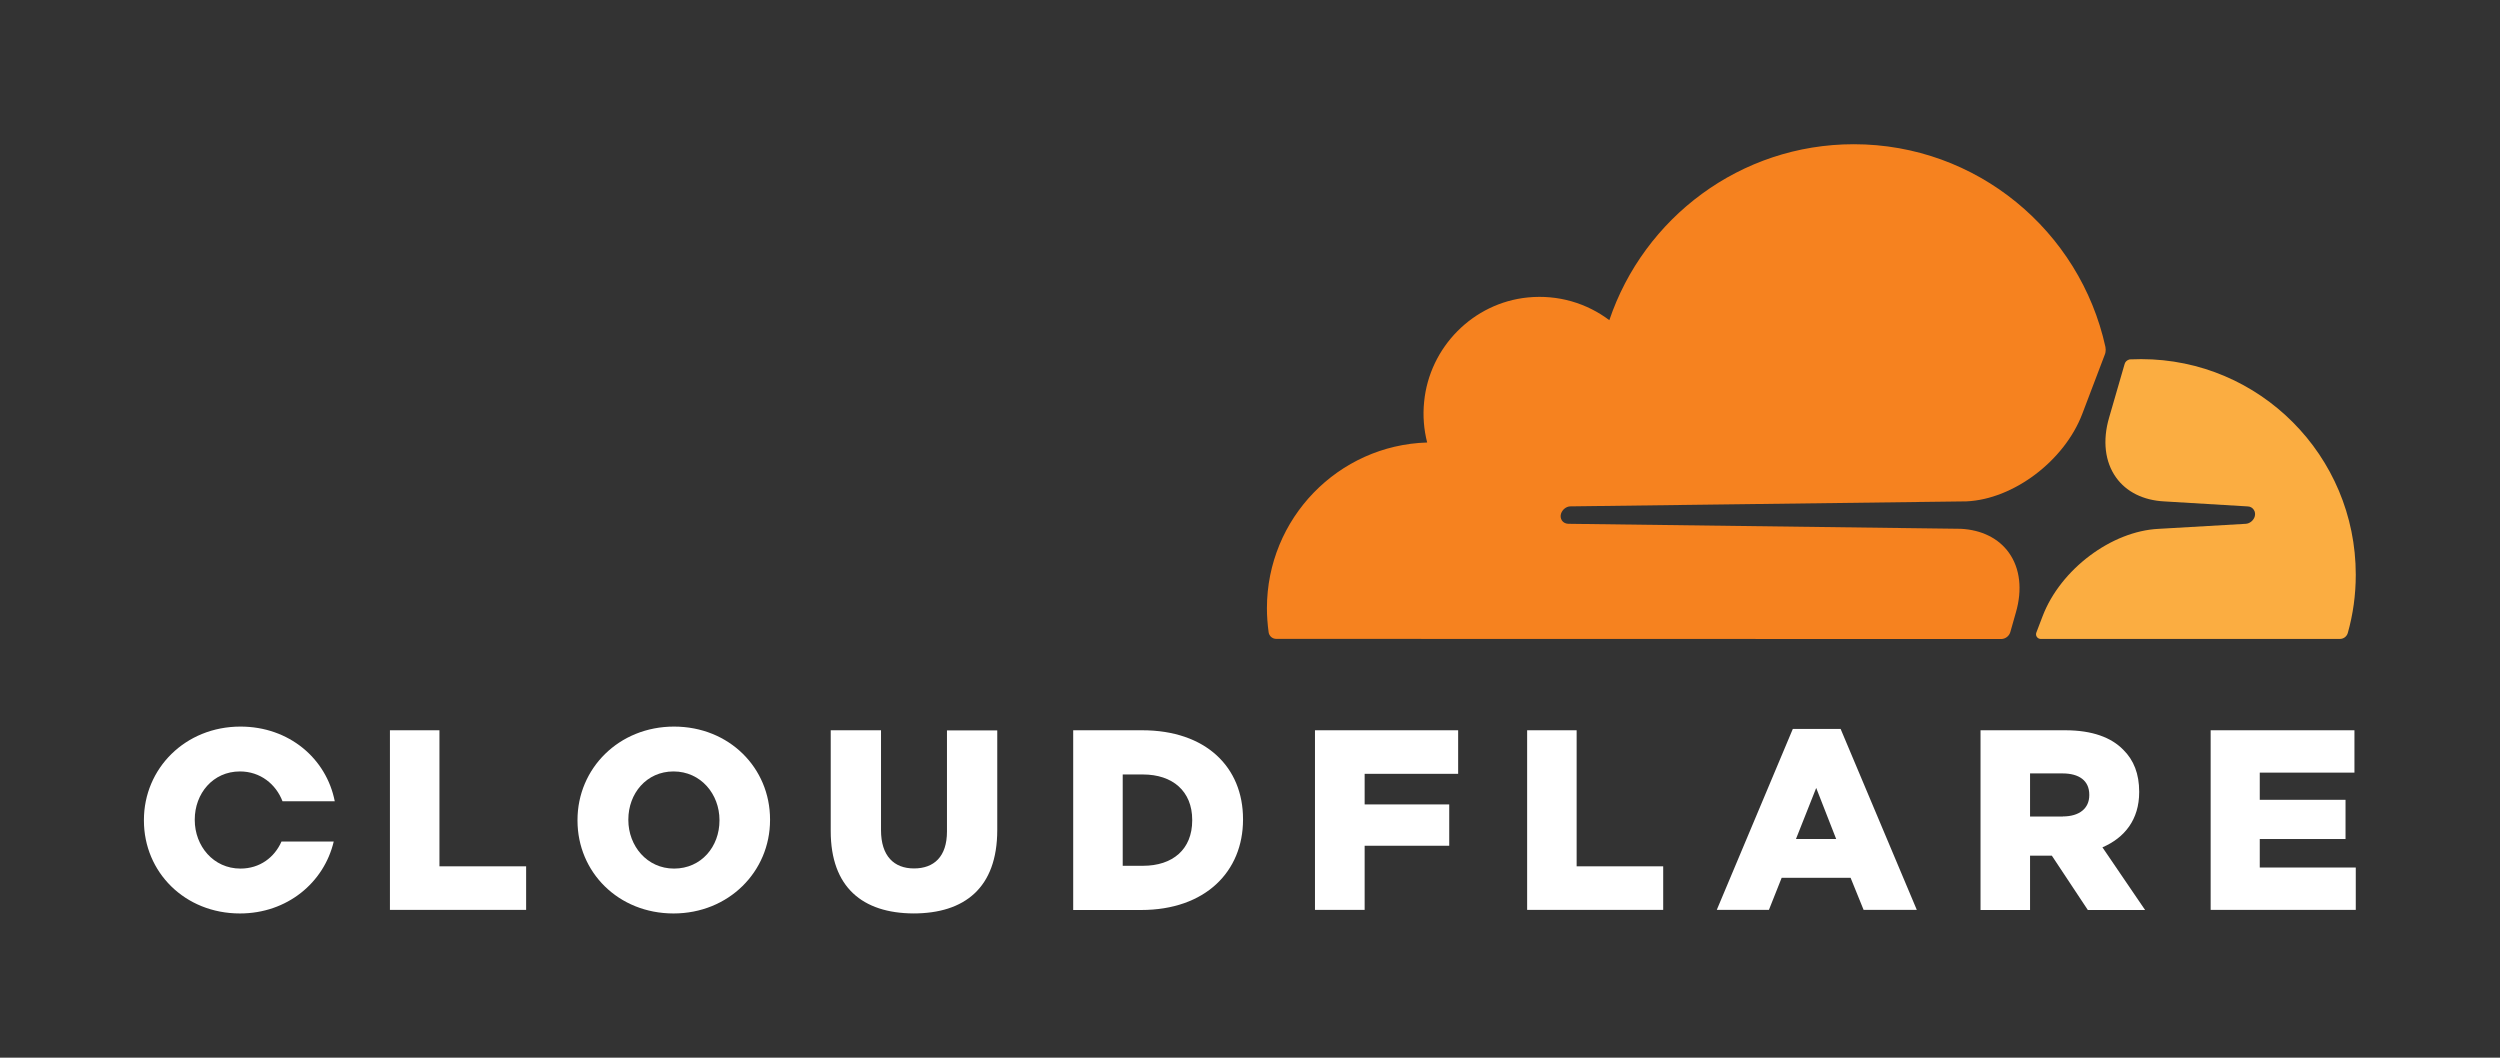
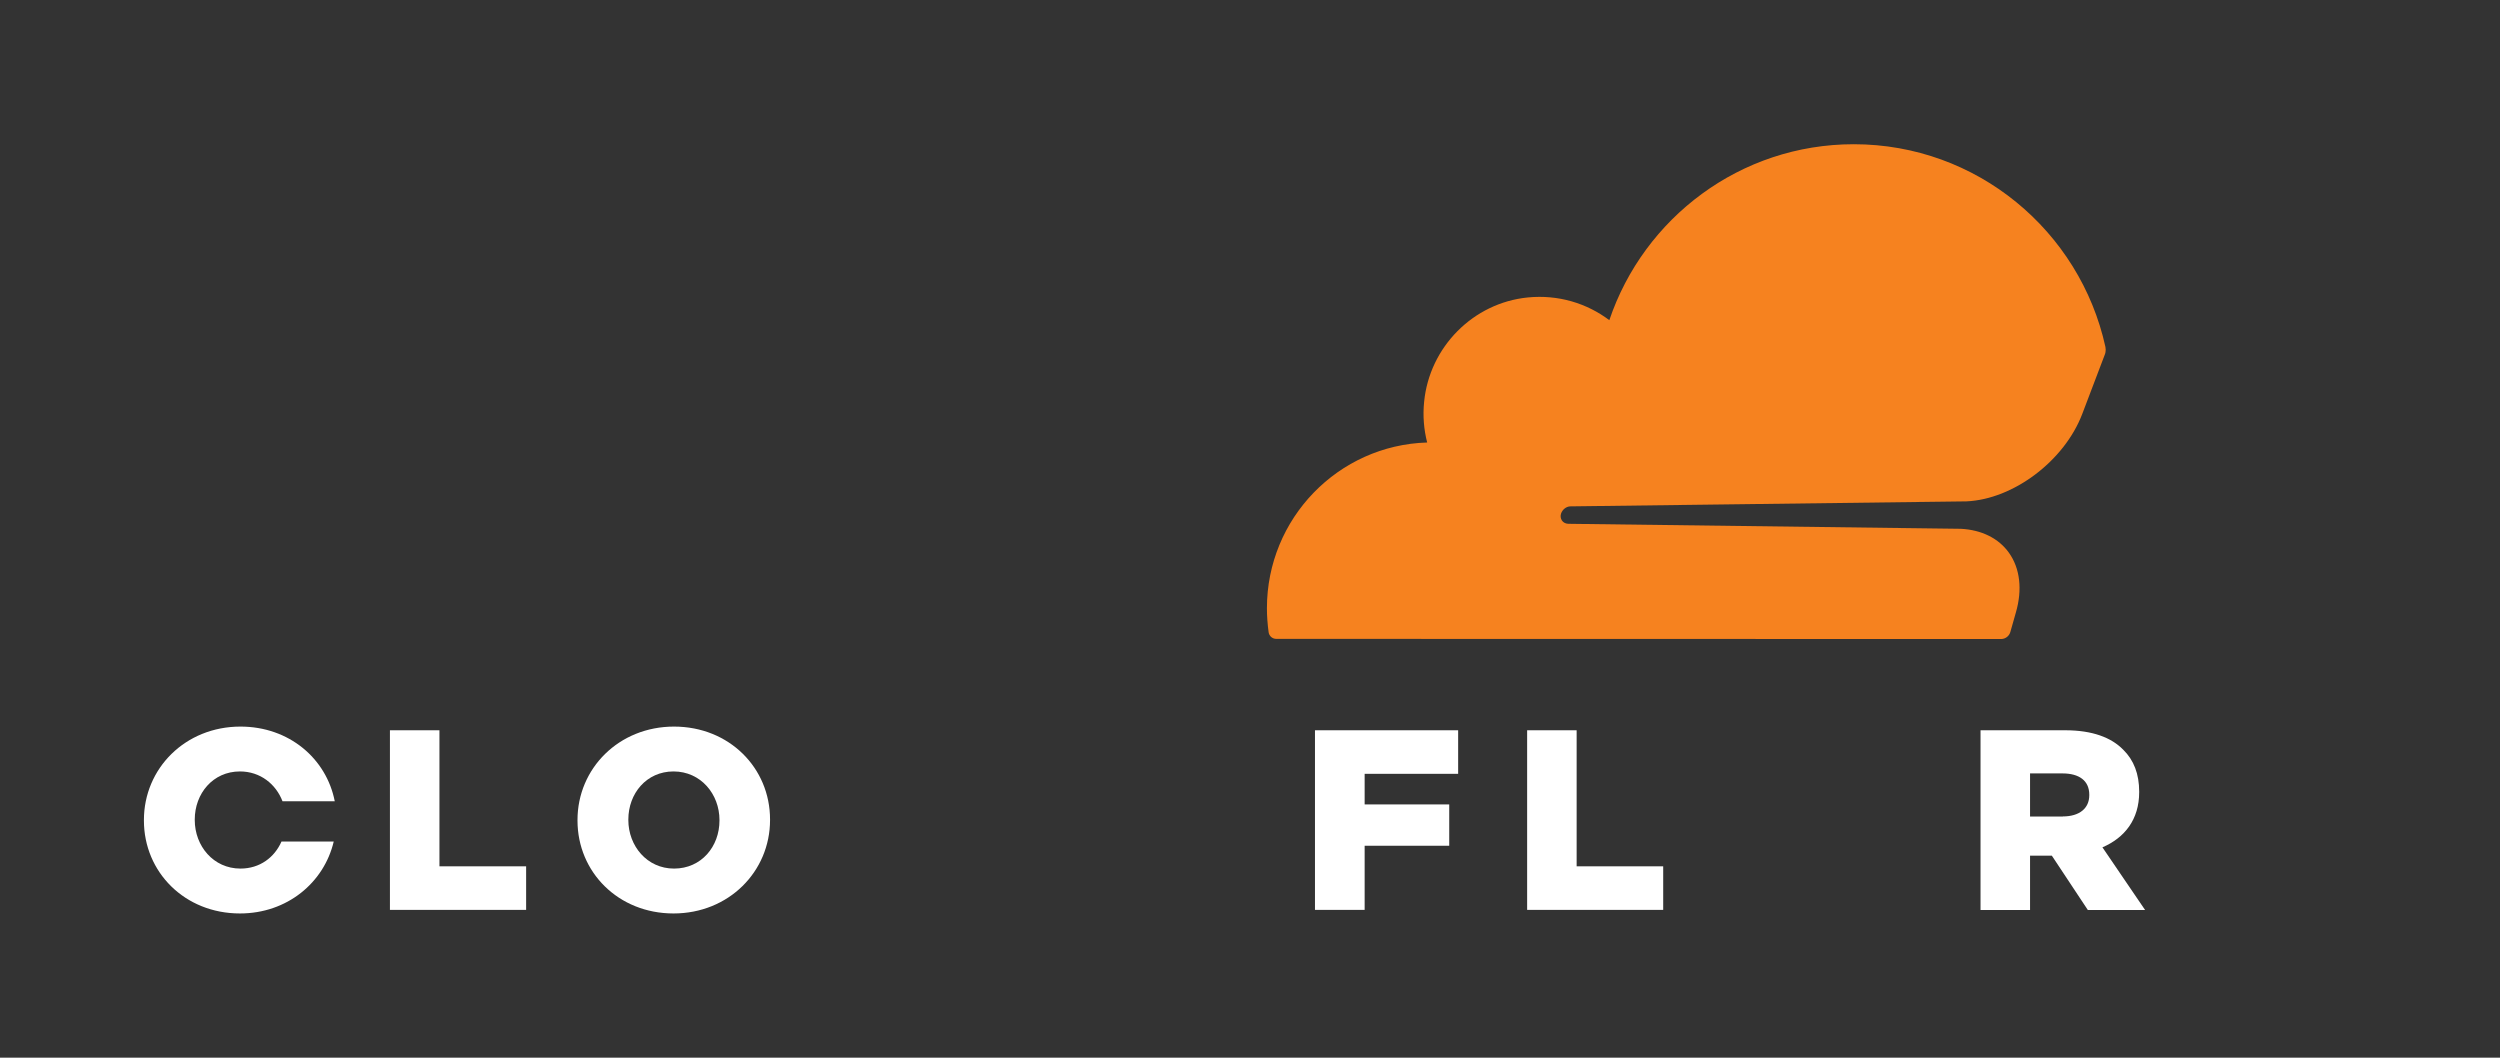
<svg xmlns="http://www.w3.org/2000/svg" width="104" height="44" viewBox="0 0 104 44" fill="none">
  <rect x="0" y="0" width="104" height="44" fill="#333333" stroke="none" />
  <path d="M83.63 26.292L83.859 25.485C84.138 24.529 84.034 23.64 83.57 22.992C83.144 22.394 82.433 22.042 81.57 21.998L65.233 21.79C65.124 21.784 65.031 21.735 64.976 21.653C64.921 21.57 64.905 21.46 64.943 21.356C64.998 21.197 65.156 21.071 65.32 21.065L81.805 20.857C83.761 20.769 85.876 19.171 86.619 17.227L87.558 14.757C87.586 14.691 87.597 14.62 87.597 14.548C87.597 14.51 87.591 14.471 87.586 14.433C86.526 9.607 82.237 6 77.117 6C72.396 6 68.385 9.064 66.948 13.319C66.02 12.621 64.834 12.248 63.555 12.374C61.288 12.599 59.468 14.433 59.244 16.711C59.184 17.304 59.233 17.87 59.37 18.408C55.671 18.518 52.704 21.565 52.704 25.304C52.704 25.644 52.731 25.973 52.775 26.303C52.797 26.462 52.934 26.577 53.092 26.577L83.247 26.583C83.253 26.583 83.253 26.583 83.258 26.583C83.428 26.577 83.581 26.462 83.63 26.292Z" fill="#F6821F" />
-   <path d="M89.072 14.94C88.919 14.94 88.772 14.945 88.619 14.95C88.591 14.95 88.57 14.956 88.548 14.967C88.471 14.994 88.406 15.06 88.384 15.143L87.739 17.372C87.46 18.327 87.564 19.216 88.029 19.864C88.455 20.463 89.165 20.814 90.028 20.858L93.509 21.067C93.613 21.072 93.7 21.121 93.755 21.204C93.815 21.286 93.826 21.396 93.793 21.5C93.739 21.659 93.58 21.786 93.416 21.791L89.799 22C87.838 22.093 85.718 23.685 84.974 25.629L84.712 26.315C84.663 26.442 84.756 26.573 84.882 26.579C84.887 26.579 84.887 26.579 84.892 26.579H97.345C97.492 26.579 97.623 26.48 97.667 26.337C97.886 25.563 98 24.75 98 23.905C98 18.958 94.001 14.94 89.072 14.94Z" fill="#FBAD41" />
  <path d="M16.221 30.379H18.281V36.039H21.887V37.851H16.221V30.379Z" fill="white" />
  <path d="M24.024 34.135V34.113C24.024 31.966 25.745 30.226 28.04 30.226C30.335 30.226 32.034 31.944 32.034 34.091V34.113C32.034 36.259 30.314 38 28.018 38C25.723 38 24.024 36.281 24.024 34.135ZM29.93 34.135V34.113C29.93 33.037 29.155 32.092 28.018 32.092C26.893 32.092 26.139 33.009 26.139 34.091V34.113C26.139 35.189 26.915 36.133 28.04 36.133C29.177 36.133 29.93 35.216 29.93 34.135Z" fill="white" />
-   <path d="M34.558 34.573V30.379H36.65V34.535C36.65 35.611 37.191 36.127 38.022 36.127C38.852 36.127 39.394 35.639 39.394 34.59V30.384H41.486V34.529C41.486 36.945 40.115 37.999 38 37.999C35.885 37.988 34.558 36.912 34.558 34.573Z" fill="white" />
-   <path d="M44.645 30.379H47.513C50.169 30.379 51.71 31.916 51.71 34.074V34.096C51.71 36.253 50.147 37.856 47.469 37.856H44.645V30.379ZM47.547 36.017C48.781 36.017 49.596 35.337 49.596 34.129V34.107C49.596 32.91 48.776 32.218 47.547 32.218H46.705V36.017H47.547Z" fill="white" />
  <path d="M54.703 30.379H60.659V32.191H56.769V33.464H60.288V35.183H56.769V37.851H54.703V30.379Z" fill="white" />
  <path d="M63.529 30.379H65.588V36.039H69.189V37.851H63.529V30.379Z" fill="white" />
-   <path d="M74.581 30.324H76.57L79.739 37.851H77.526L76.985 36.517H74.117L73.587 37.851H71.418L74.581 30.324ZM76.385 34.903L75.554 32.778L74.712 34.903H76.385Z" fill="white" />
  <path d="M82.39 30.379H85.909C87.045 30.379 87.832 30.681 88.329 31.191C88.766 31.62 88.99 32.196 88.99 32.932V32.954C88.99 34.096 88.383 34.853 87.461 35.249L89.236 37.856H86.854L85.356 35.595H84.45V37.856H82.39V30.379ZM85.81 33.964C86.509 33.964 86.914 33.624 86.914 33.08V33.058C86.914 32.471 86.487 32.174 85.799 32.174H84.45V33.969H85.81V33.964Z" fill="white" />
-   <path d="M91.963 30.379H97.945V32.141H94.006V33.272H97.574V34.903H94.006V36.089H98V37.851H91.963V30.379Z" fill="white" />
  <path d="M11.708 35.013C11.418 35.666 10.812 36.133 10.003 36.133C8.878 36.133 8.102 35.194 8.102 34.113V34.091C8.102 33.015 8.856 32.092 9.981 32.092C10.828 32.092 11.479 32.619 11.752 33.333H13.926C13.577 31.554 12.025 30.226 10.003 30.226C7.708 30.226 5.987 31.966 5.987 34.113V34.135C5.987 36.281 7.687 38 9.981 38C11.943 38 13.478 36.721 13.883 35.008H11.708V35.013Z" fill="white" />
</svg>